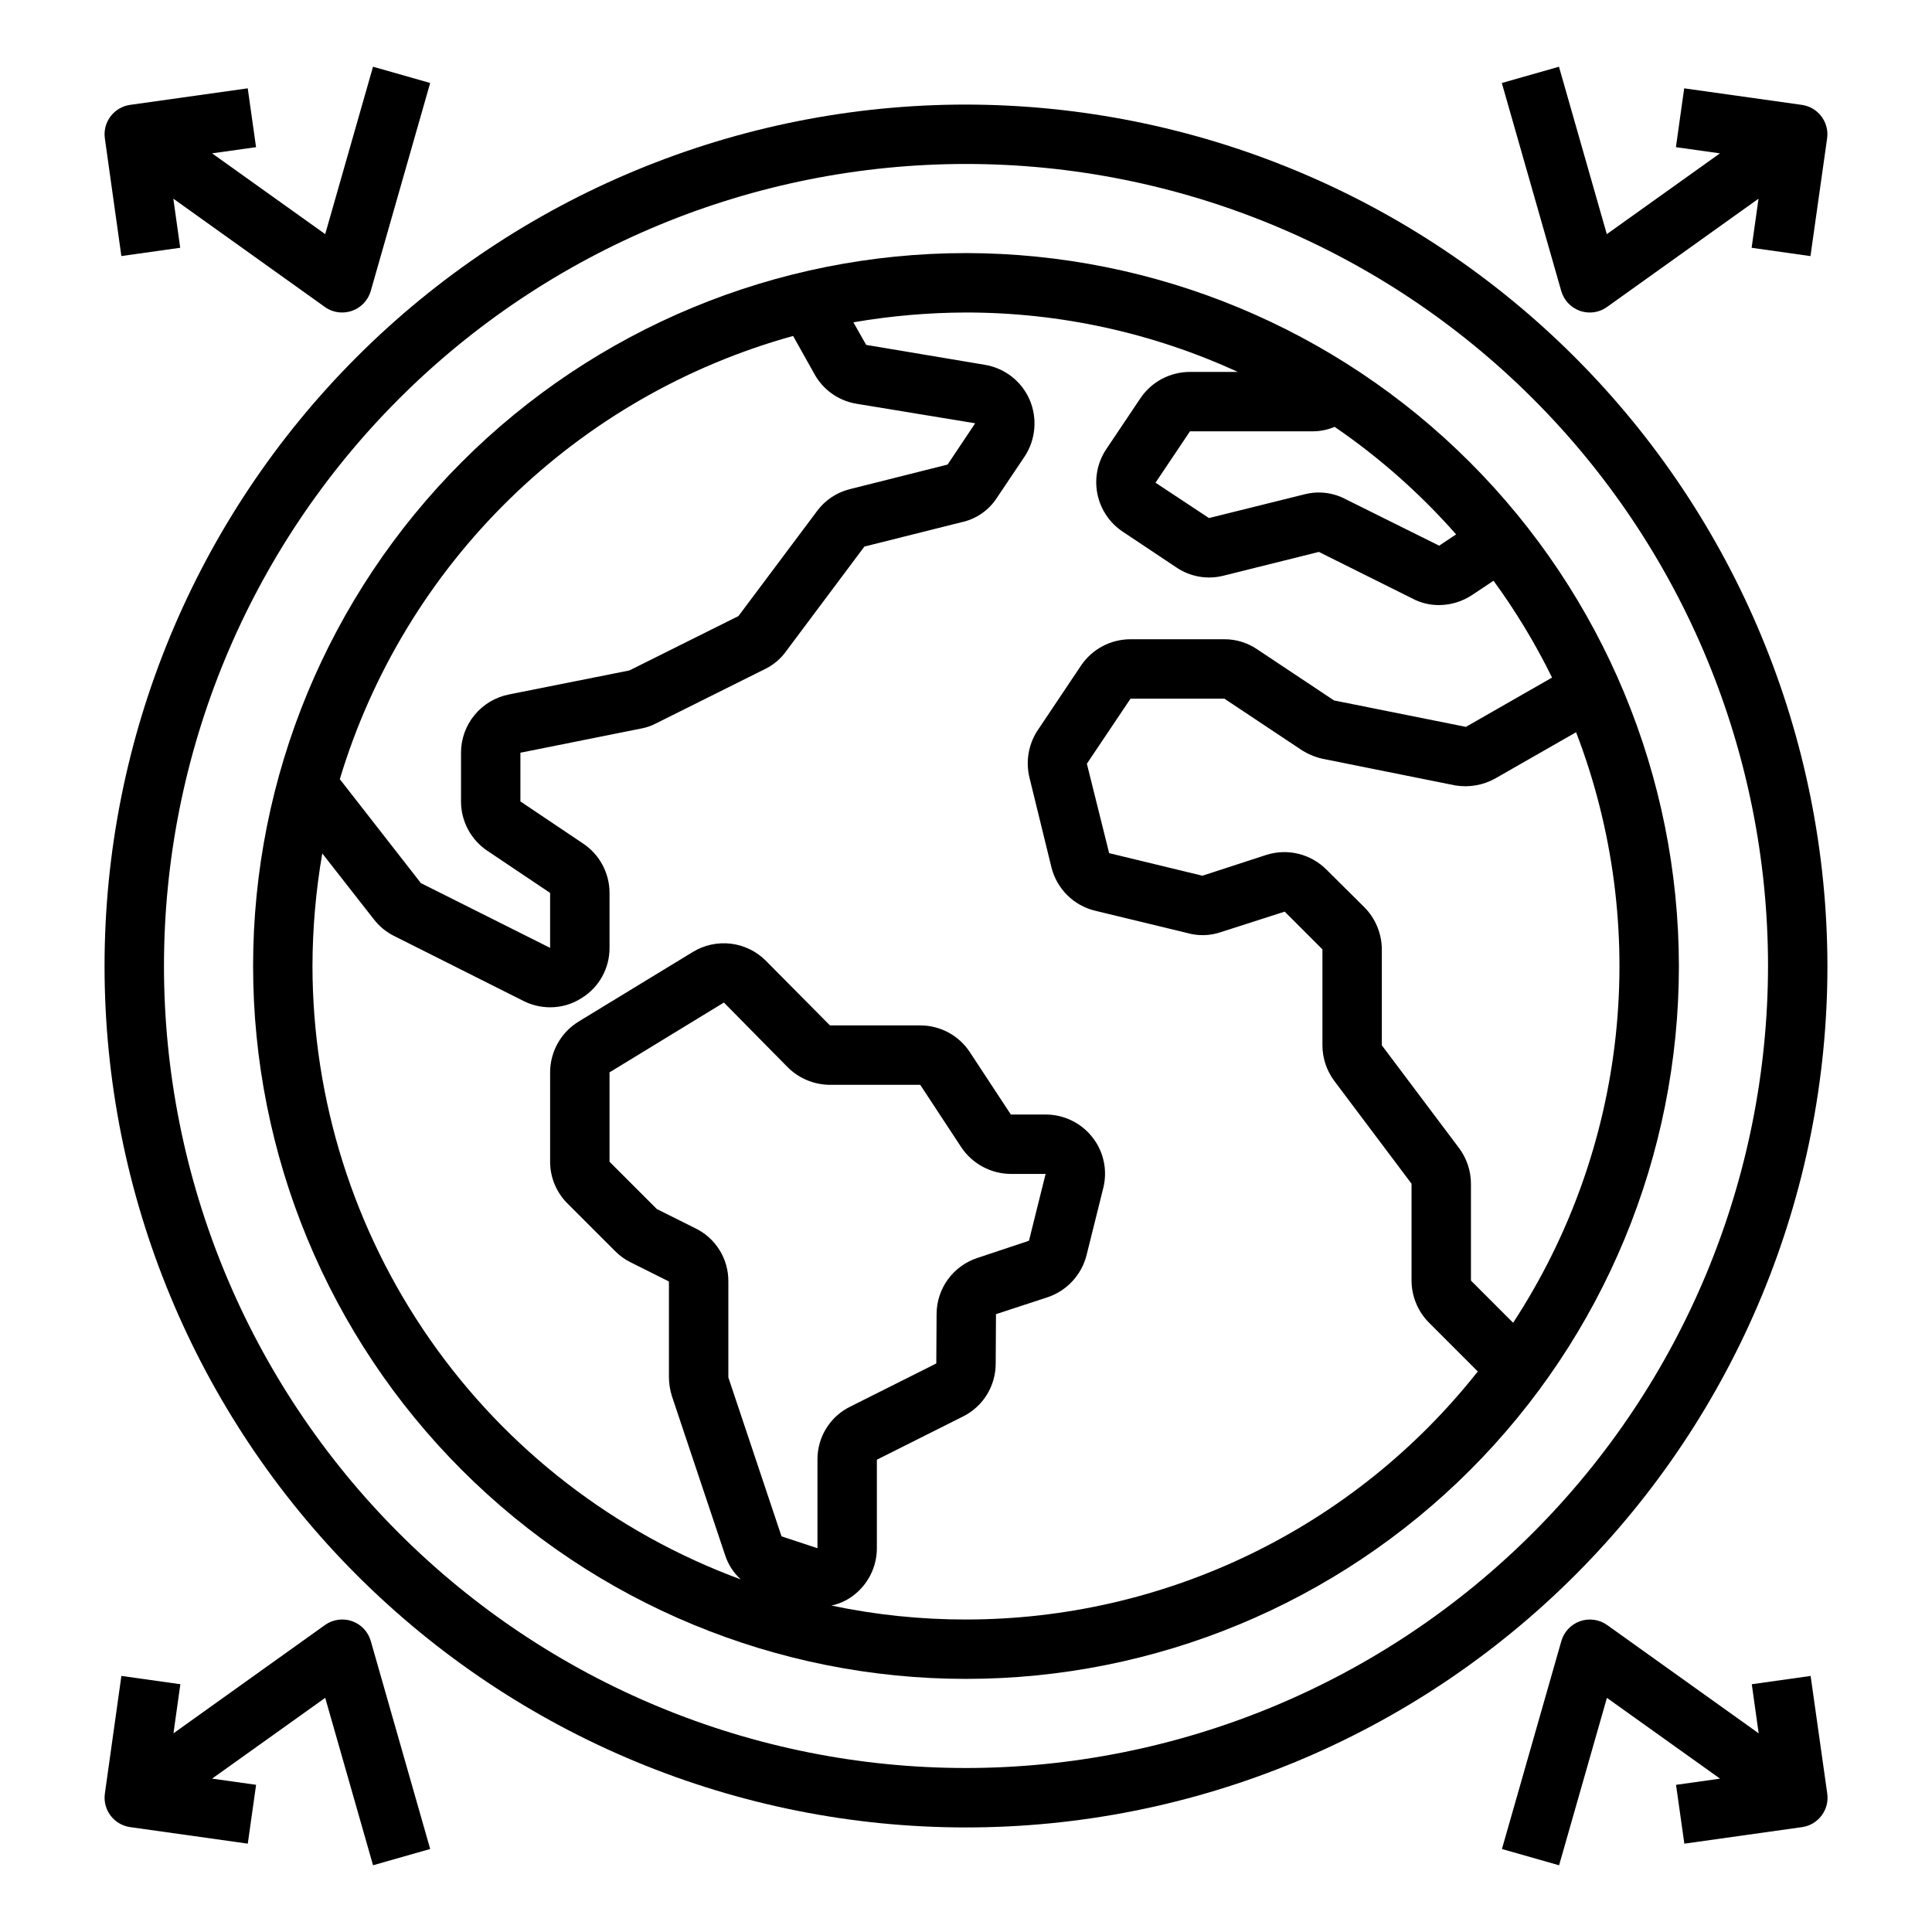
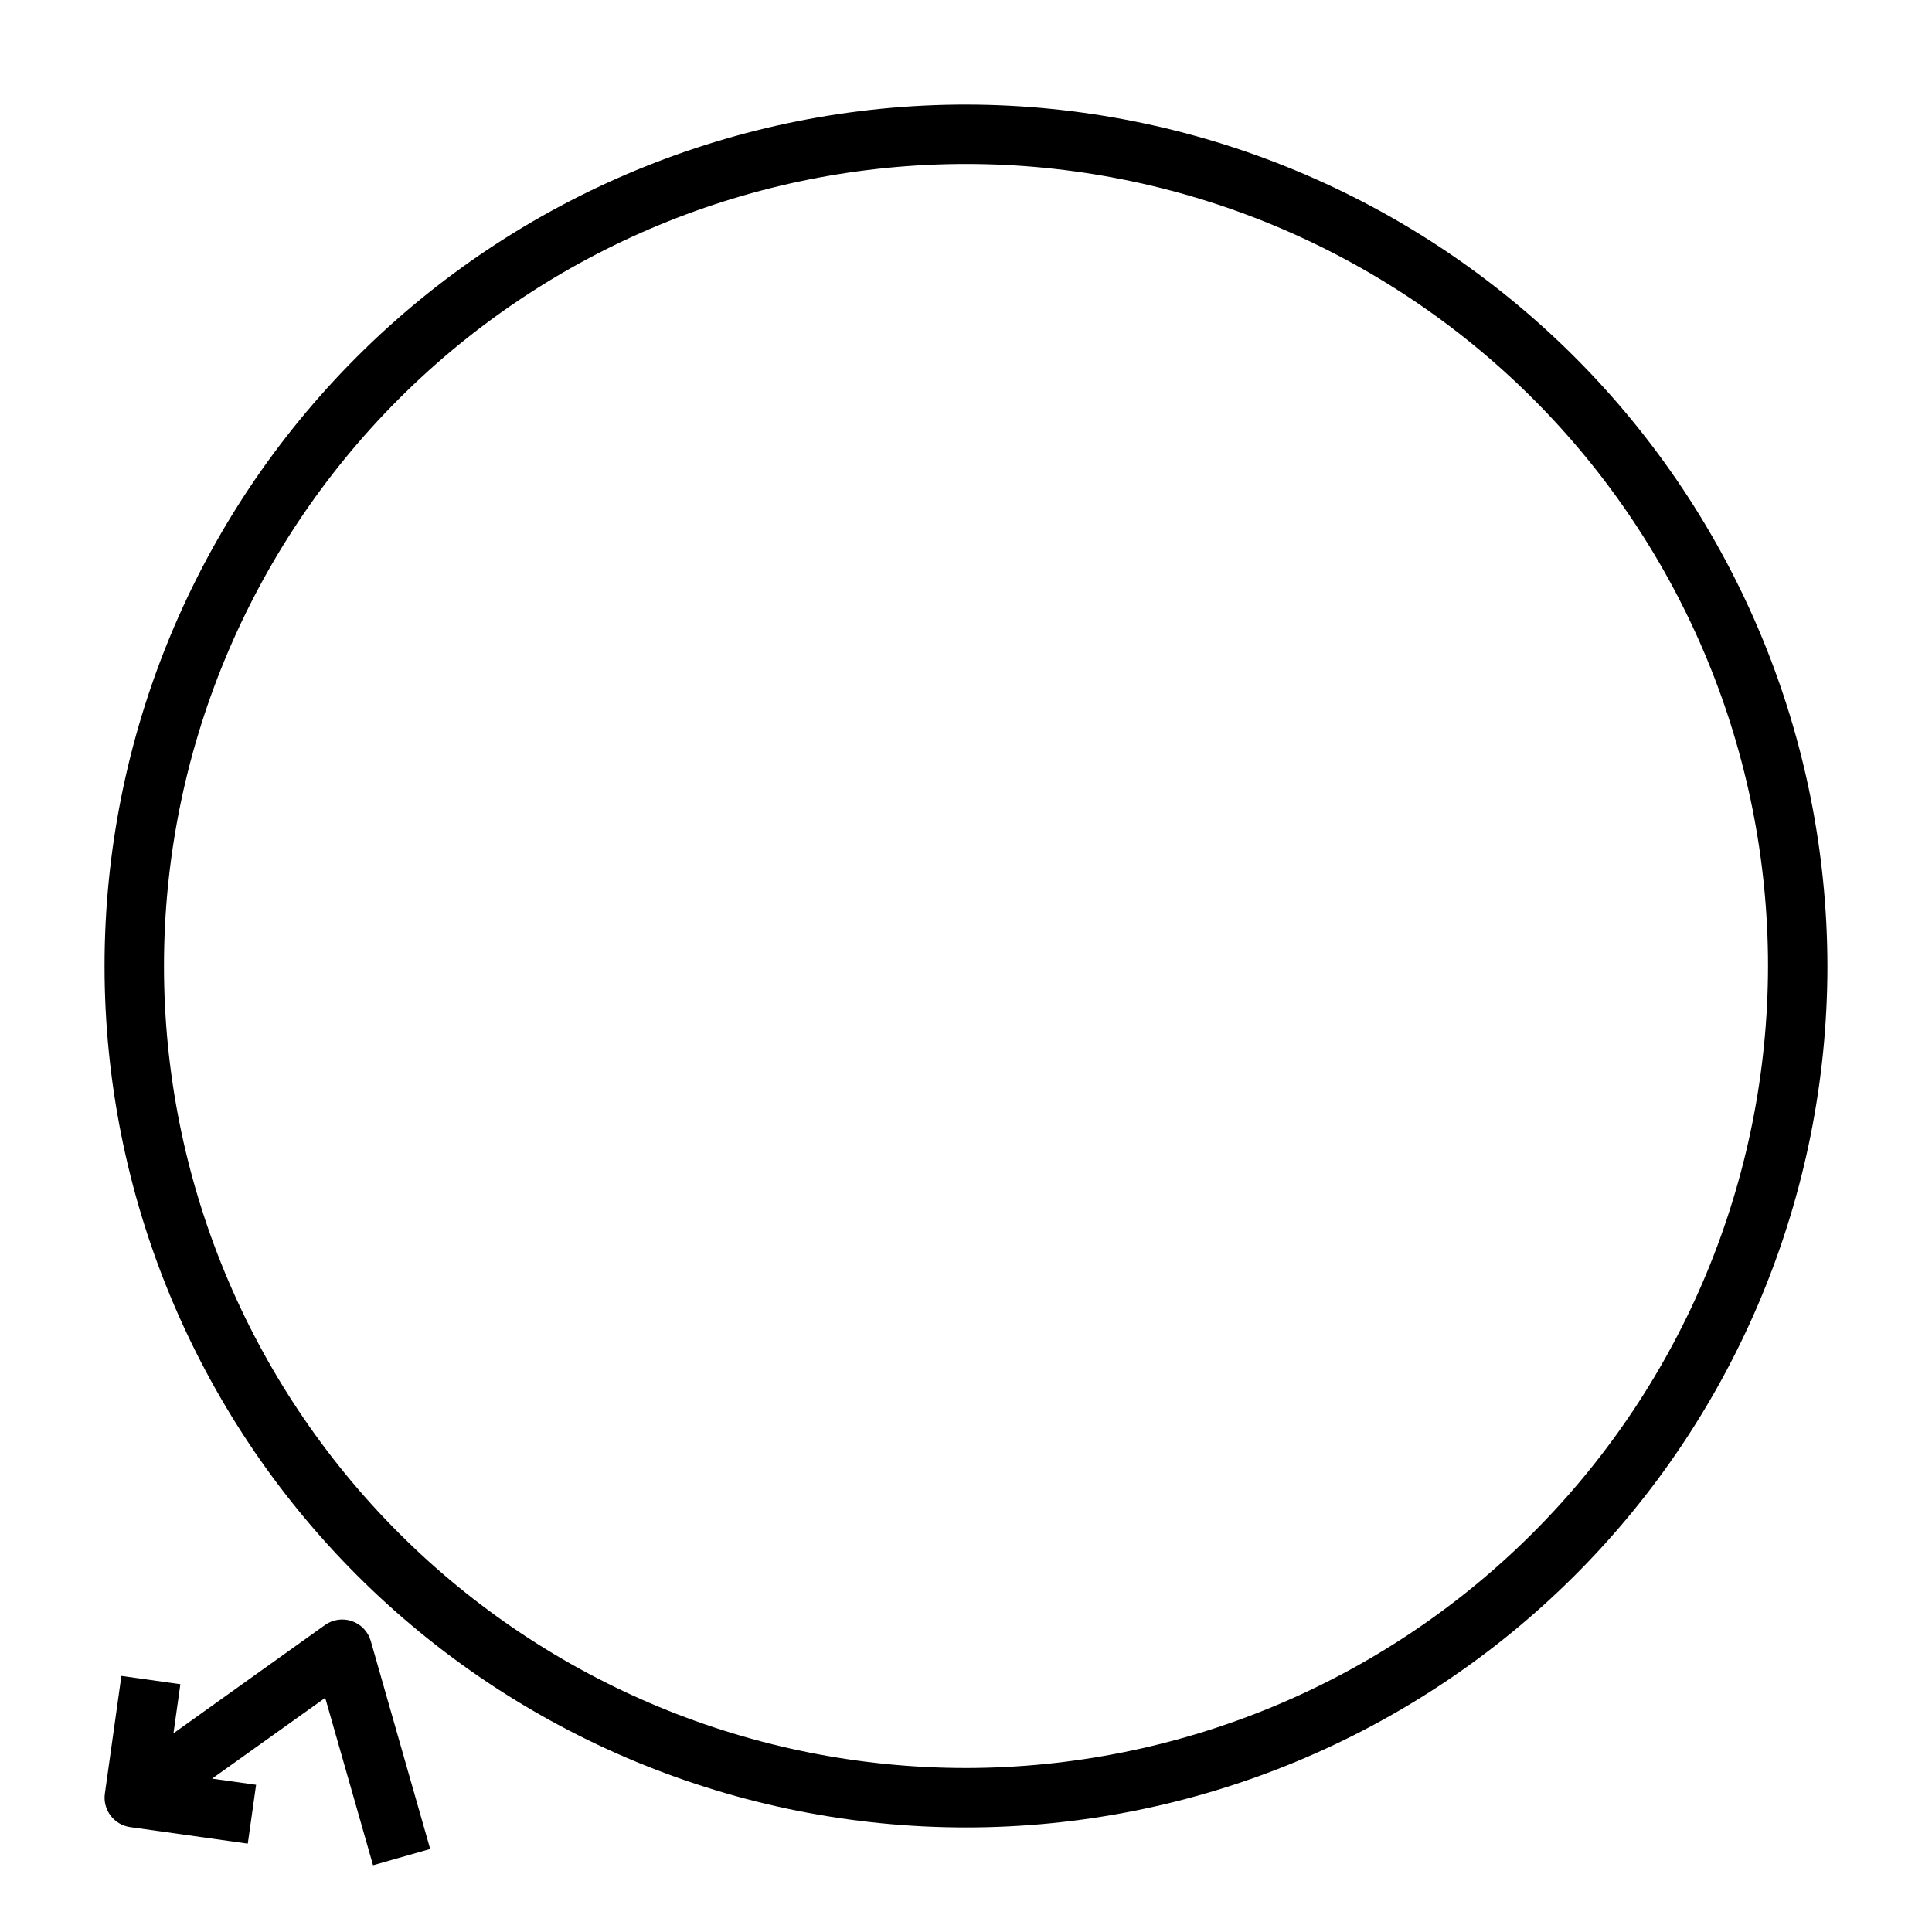
<svg xmlns="http://www.w3.org/2000/svg" fill="#000000" width="800px" height="800px" version="1.1" viewBox="144 144 512 512">
  <g>
    <path d="m400 171.71c-60.547 0-118.61 24.051-161.43 66.863s-66.863 100.88-66.863 161.43c0 60.543 24.051 118.61 66.863 161.42s100.88 66.867 161.43 66.867c60.543 0 118.61-24.055 161.42-66.867s66.867-100.88 66.867-161.42c-0.074-60.527-24.148-118.55-66.945-161.35s-100.82-66.871-161.34-66.941zm0 440.83c-56.371 0-110.43-22.395-150.29-62.254-39.859-39.859-62.254-93.922-62.254-150.29 0-56.371 22.395-110.43 62.254-150.29s93.922-62.254 150.29-62.254c56.367 0 110.43 22.395 150.29 62.254 39.859 39.859 62.254 93.922 62.254 150.29-0.059 56.352-22.469 110.38-62.316 150.23-39.848 39.848-93.875 62.258-150.23 62.316z" />
-     <path d="m400 211.07c-50.109 0-98.164 19.906-133.59 55.336s-55.336 83.484-55.336 133.59c0 50.105 19.906 98.16 55.336 133.59 35.43 35.434 83.484 55.336 133.59 55.336 50.105 0 98.16-19.902 133.59-55.336 35.434-35.43 55.336-83.484 55.336-133.59-0.066-50.09-19.992-98.105-55.41-133.52-35.414-35.418-83.43-55.344-133.52-55.41zm97.691 46.051c11.871 8.125 22.688 17.699 32.195 28.496l-4.488 2.992-24.719-12.281h0.004c-3.352-1.801-7.258-2.277-10.945-1.336l-25.348 6.297-14.168-9.367 9.133-13.621h32.746c1.922-0.027 3.82-0.426 5.59-1.18zm-143.51-24.09 5.512 9.84c2.266 4.293 6.394 7.289 11.176 8.109l31.566 5.195-7.32 10.941-25.977 6.535c-3.438 0.867-6.469 2.898-8.582 5.746l-20.859 27.867-28.891 14.406-31.961 6.375c-3.57 0.711-6.785 2.637-9.094 5.449-2.312 2.812-3.578 6.34-3.578 9.98v12.91c0 5.297 2.66 10.234 7.082 13.148l16.531 11.098v14.562l-34.242-17.16-21.492-27.551c8.48-28.129 23.941-53.648 44.949-74.188 21.004-20.539 46.867-35.422 75.18-43.266zm6.453 321.26-9.523-3.148-14.09-42.113v-25.43c0.023-2.934-0.785-5.816-2.328-8.309-1.547-2.496-3.769-4.5-6.41-5.781l-10.234-5.117-12.516-12.516v-23.695l30.309-18.5 16.922 17.164c2.973 2.953 6.988 4.621 11.18 4.644h23.93l10.863 16.531c2.934 4.398 7.859 7.051 13.148 7.082h9.211l-4.41 17.711-13.699 4.566c-3.121 1.027-5.84 3.008-7.777 5.664-1.934 2.652-2.988 5.852-3.004 9.137l-0.082 13.148-22.75 11.414c-2.641 1.281-4.859 3.285-6.406 5.777-1.547 2.496-2.356 5.379-2.332 8.312zm39.363 18.895c-11.984 0.012-23.938-1.227-35.66-3.699 1.988-0.418 3.863-1.25 5.508-2.441 4.098-2.957 6.531-7.699 6.535-12.754v-23.457l22.75-11.414c2.621-1.289 4.828-3.281 6.371-5.758 1.543-2.477 2.363-5.336 2.367-8.254l0.078-13.145 13.699-4.488c5.113-1.727 9-5.941 10.309-11.18l4.41-17.711c1.191-4.684 0.145-9.656-2.832-13.461-2.988-3.832-7.582-6.07-12.441-6.062h-9.207l-10.863-16.531c-2.906-4.43-7.852-7.094-13.148-7.086h-23.93l-16.926-17.082c-2.496-2.531-5.777-4.144-9.309-4.574-3.531-0.426-7.106 0.352-10.137 2.211l-30.23 18.422h0.004c-4.688 2.871-7.547 7.965-7.559 13.461v23.695c0.004 4.172 1.676 8.168 4.644 11.102l12.516 12.516h0.004c1.188 1.219 2.57 2.231 4.09 2.992l10.234 5.117v25.426c0.02 1.68 0.285 3.352 0.789 4.957l14.09 42.117c0.797 2.481 2.238 4.707 4.172 6.453-33.273-12.238-61.992-34.383-82.289-63.449-20.297-29.066-31.195-63.656-31.227-99.105 0.023-10 0.895-19.984 2.598-29.836l13.617 17.398h0.004c1.441 1.891 3.301 3.426 5.43 4.484l34.32 17.238 0.004 0.004c2.176 1.082 4.574 1.648 7.004 1.652 2.961 0.008 5.856-0.84 8.344-2.441 4.644-2.856 7.449-7.934 7.402-13.383v-14.484c0-5.293-2.664-10.234-7.086-13.145l-16.531-11.102v-12.91l32.195-6.453c1.32-0.258 2.594-0.707 3.781-1.34l28.891-14.406c2.191-1.066 4.086-2.664 5.508-4.644l20.781-27.789 25.742-6.453c3.859-0.82 7.231-3.144 9.367-6.457l7.398-11.02h0.004c2.91-4.484 3.383-10.129 1.258-15.035-2.144-4.887-6.617-8.352-11.887-9.211l-31.41-5.273-3.387-5.984h0.004c9.855-1.699 19.836-2.57 29.836-2.598 24.863-0.008 49.434 5.363 72.027 15.746h-12.672c-5.277 0-10.207 2.625-13.148 7.004l-9.133 13.617v0.004c-2.269 3.481-3.074 7.719-2.231 11.789 0.84 4.066 3.254 7.641 6.719 9.938l14.168 9.445h0.004c3.66 2.496 8.219 3.301 12.516 2.203l25.27-6.297 24.797 12.359c2.18 1.152 4.613 1.75 7.082 1.73 3.113-0.023 6.148-0.953 8.738-2.676l5.668-3.777c5.906 8.086 11.094 16.676 15.508 25.664l-22.828 13.066-34.953-7.008-20.23-13.461c-2.586-1.797-5.664-2.762-8.816-2.754h-24.875c-5.277 0-10.207 2.625-13.145 7.008l-11.652 17.395c-2.309 3.68-3.019 8.145-1.969 12.359l5.824 23.773h0.004c0.707 2.777 2.156 5.305 4.195 7.316 2.039 2.012 4.59 3.43 7.375 4.098l24.402 5.902v0.004c2.922 0.824 6.023 0.742 8.895-0.238l16.926-5.434 9.996 10v25.426c0.008 3.406 1.113 6.719 3.152 9.449l20.465 27.234v25.664c0.012 4.156 1.648 8.141 4.566 11.098l12.988 12.988v0.004c-16.176 20.488-36.781 37.047-60.273 48.43-23.492 11.387-49.258 17.301-75.359 17.301zm133.82-89.82v-25.664c-0.008-3.406-1.113-6.719-3.148-9.445l-20.469-27.238v-25.426c-0.023-4.191-1.691-8.203-4.644-11.18l-9.918-9.84c-2.039-2.094-4.625-3.578-7.461-4.285-2.836-0.711-5.812-0.617-8.598 0.273l-16.926 5.512-24.719-5.984-5.902-23.695 11.57-17.242h24.875l20.23 13.461v0.004c1.73 1.145 3.648 1.969 5.668 2.438l35.266 7.086h0.004c3.68 0.613 7.457-0.055 10.703-1.891l21.332-12.203 0.004 0.004c9.812 25.539 13.418 53.051 10.516 80.258-2.898 27.211-12.227 53.34-27.207 76.238z" />
-     <path d="m562.71 226.38c0.832 0.289 1.711 0.438 2.598 0.438 1.641 0.004 3.242-0.512 4.57-1.469l40.148-28.695-1.828 13.012 15.594 2.203 4.41-31.18c0.609-4.305-2.387-8.285-6.691-8.895l-31.18-4.383-2.195 15.594 11.668 1.637-29.984 21.41-12.676-44.367-15.145 4.312 15.742 55.105c0.699 2.461 2.551 4.43 4.969 5.277z" />
-     <path d="m608.24 590.34 1.828 13.012-40.148-28.695v0.004c-2.082-1.488-4.758-1.871-7.176-1.027-2.414 0.844-4.269 2.809-4.973 5.269l-15.742 55.105 15.145 4.312 12.676-44.367 29.984 21.41-11.668 1.637 2.203 15.594 31.18-4.383c4.305-0.609 7.301-4.59 6.691-8.895l-4.406-31.172z" />
-     <path d="m191.76 209.66-1.828-13.012 40.148 28.695c1.34 0.965 2.953 1.48 4.606 1.469 0.883 0 1.762-0.148 2.598-0.438 2.418-0.848 4.273-2.812 4.973-5.277l15.742-55.105-15.145-4.312-12.676 44.367-29.98-21.41 11.656-1.637-2.203-15.594-31.172 4.383c-4.305 0.609-7.301 4.59-6.691 8.895l4.375 31.172z" />
    <path d="m237.29 573.62c-2.418-0.844-5.094-0.457-7.172 1.031l-40.148 28.695 1.828-13.012-15.629-2.199-4.375 31.172c-0.609 4.305 2.387 8.285 6.691 8.895l31.18 4.383 2.203-15.594-11.668-1.637 29.984-21.41 12.676 44.367 15.145-4.312-15.742-55.105c-0.699-2.465-2.555-4.43-4.973-5.273z" />
  </g>
</svg>